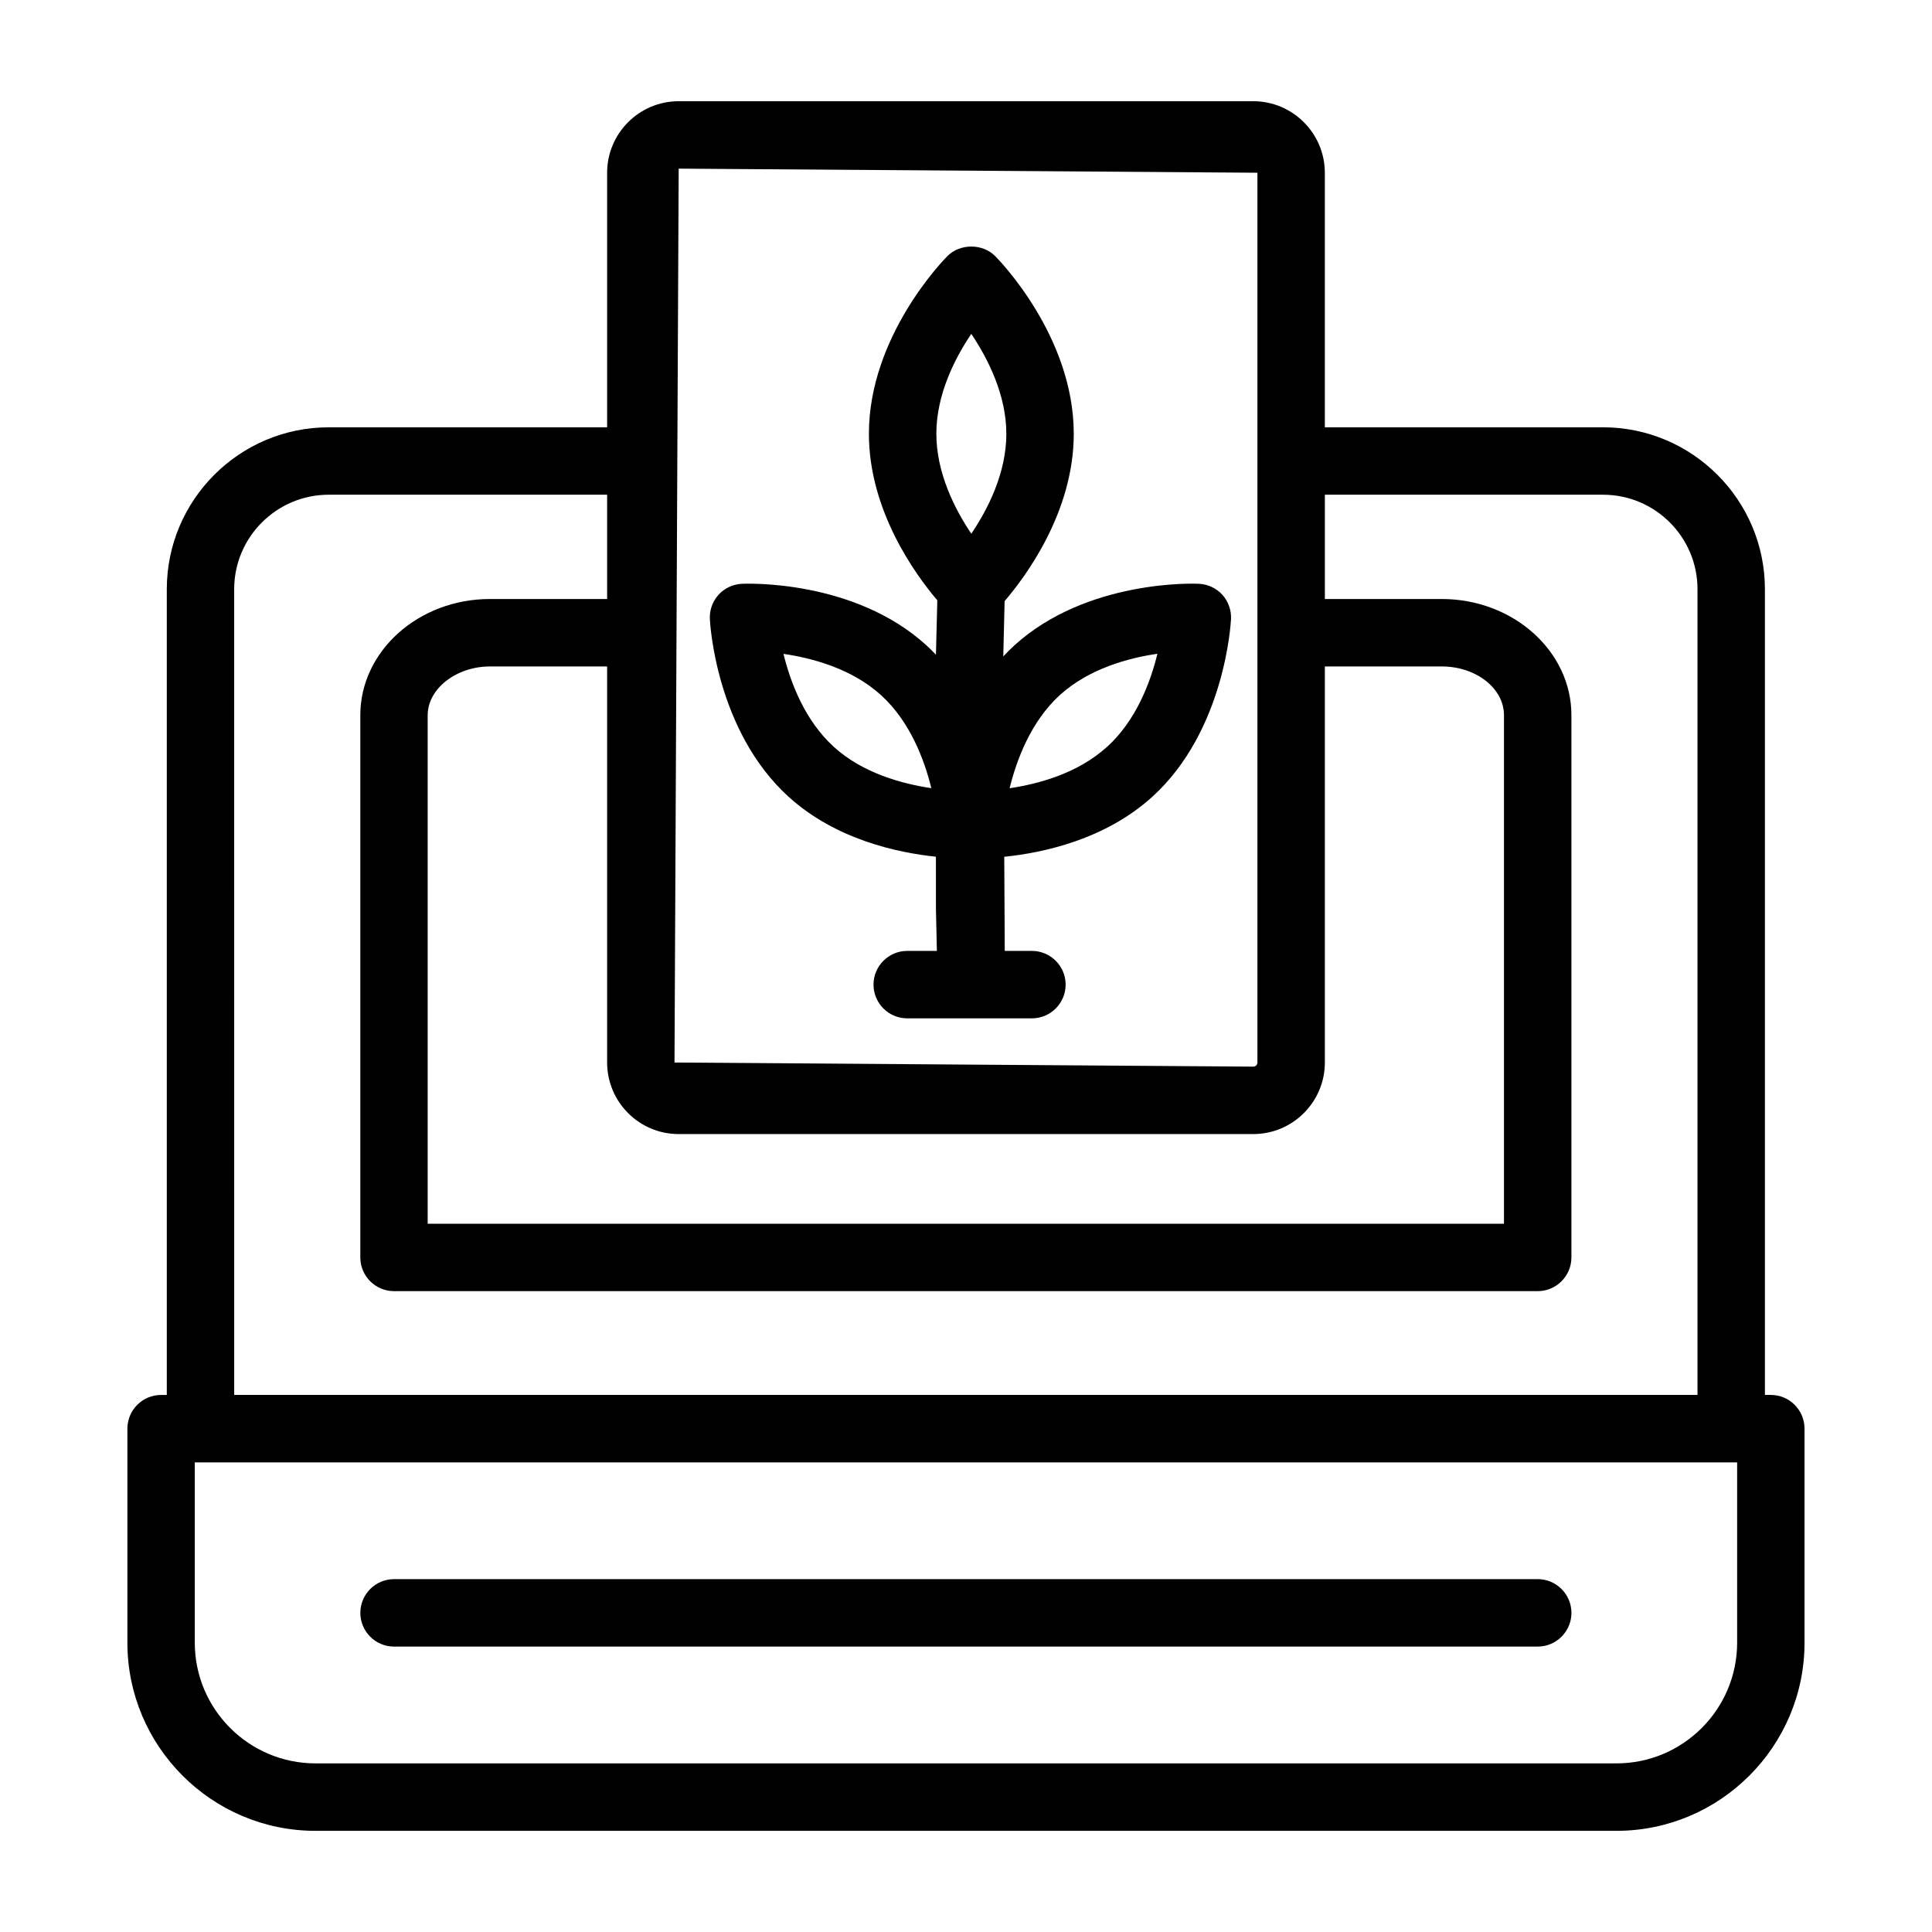
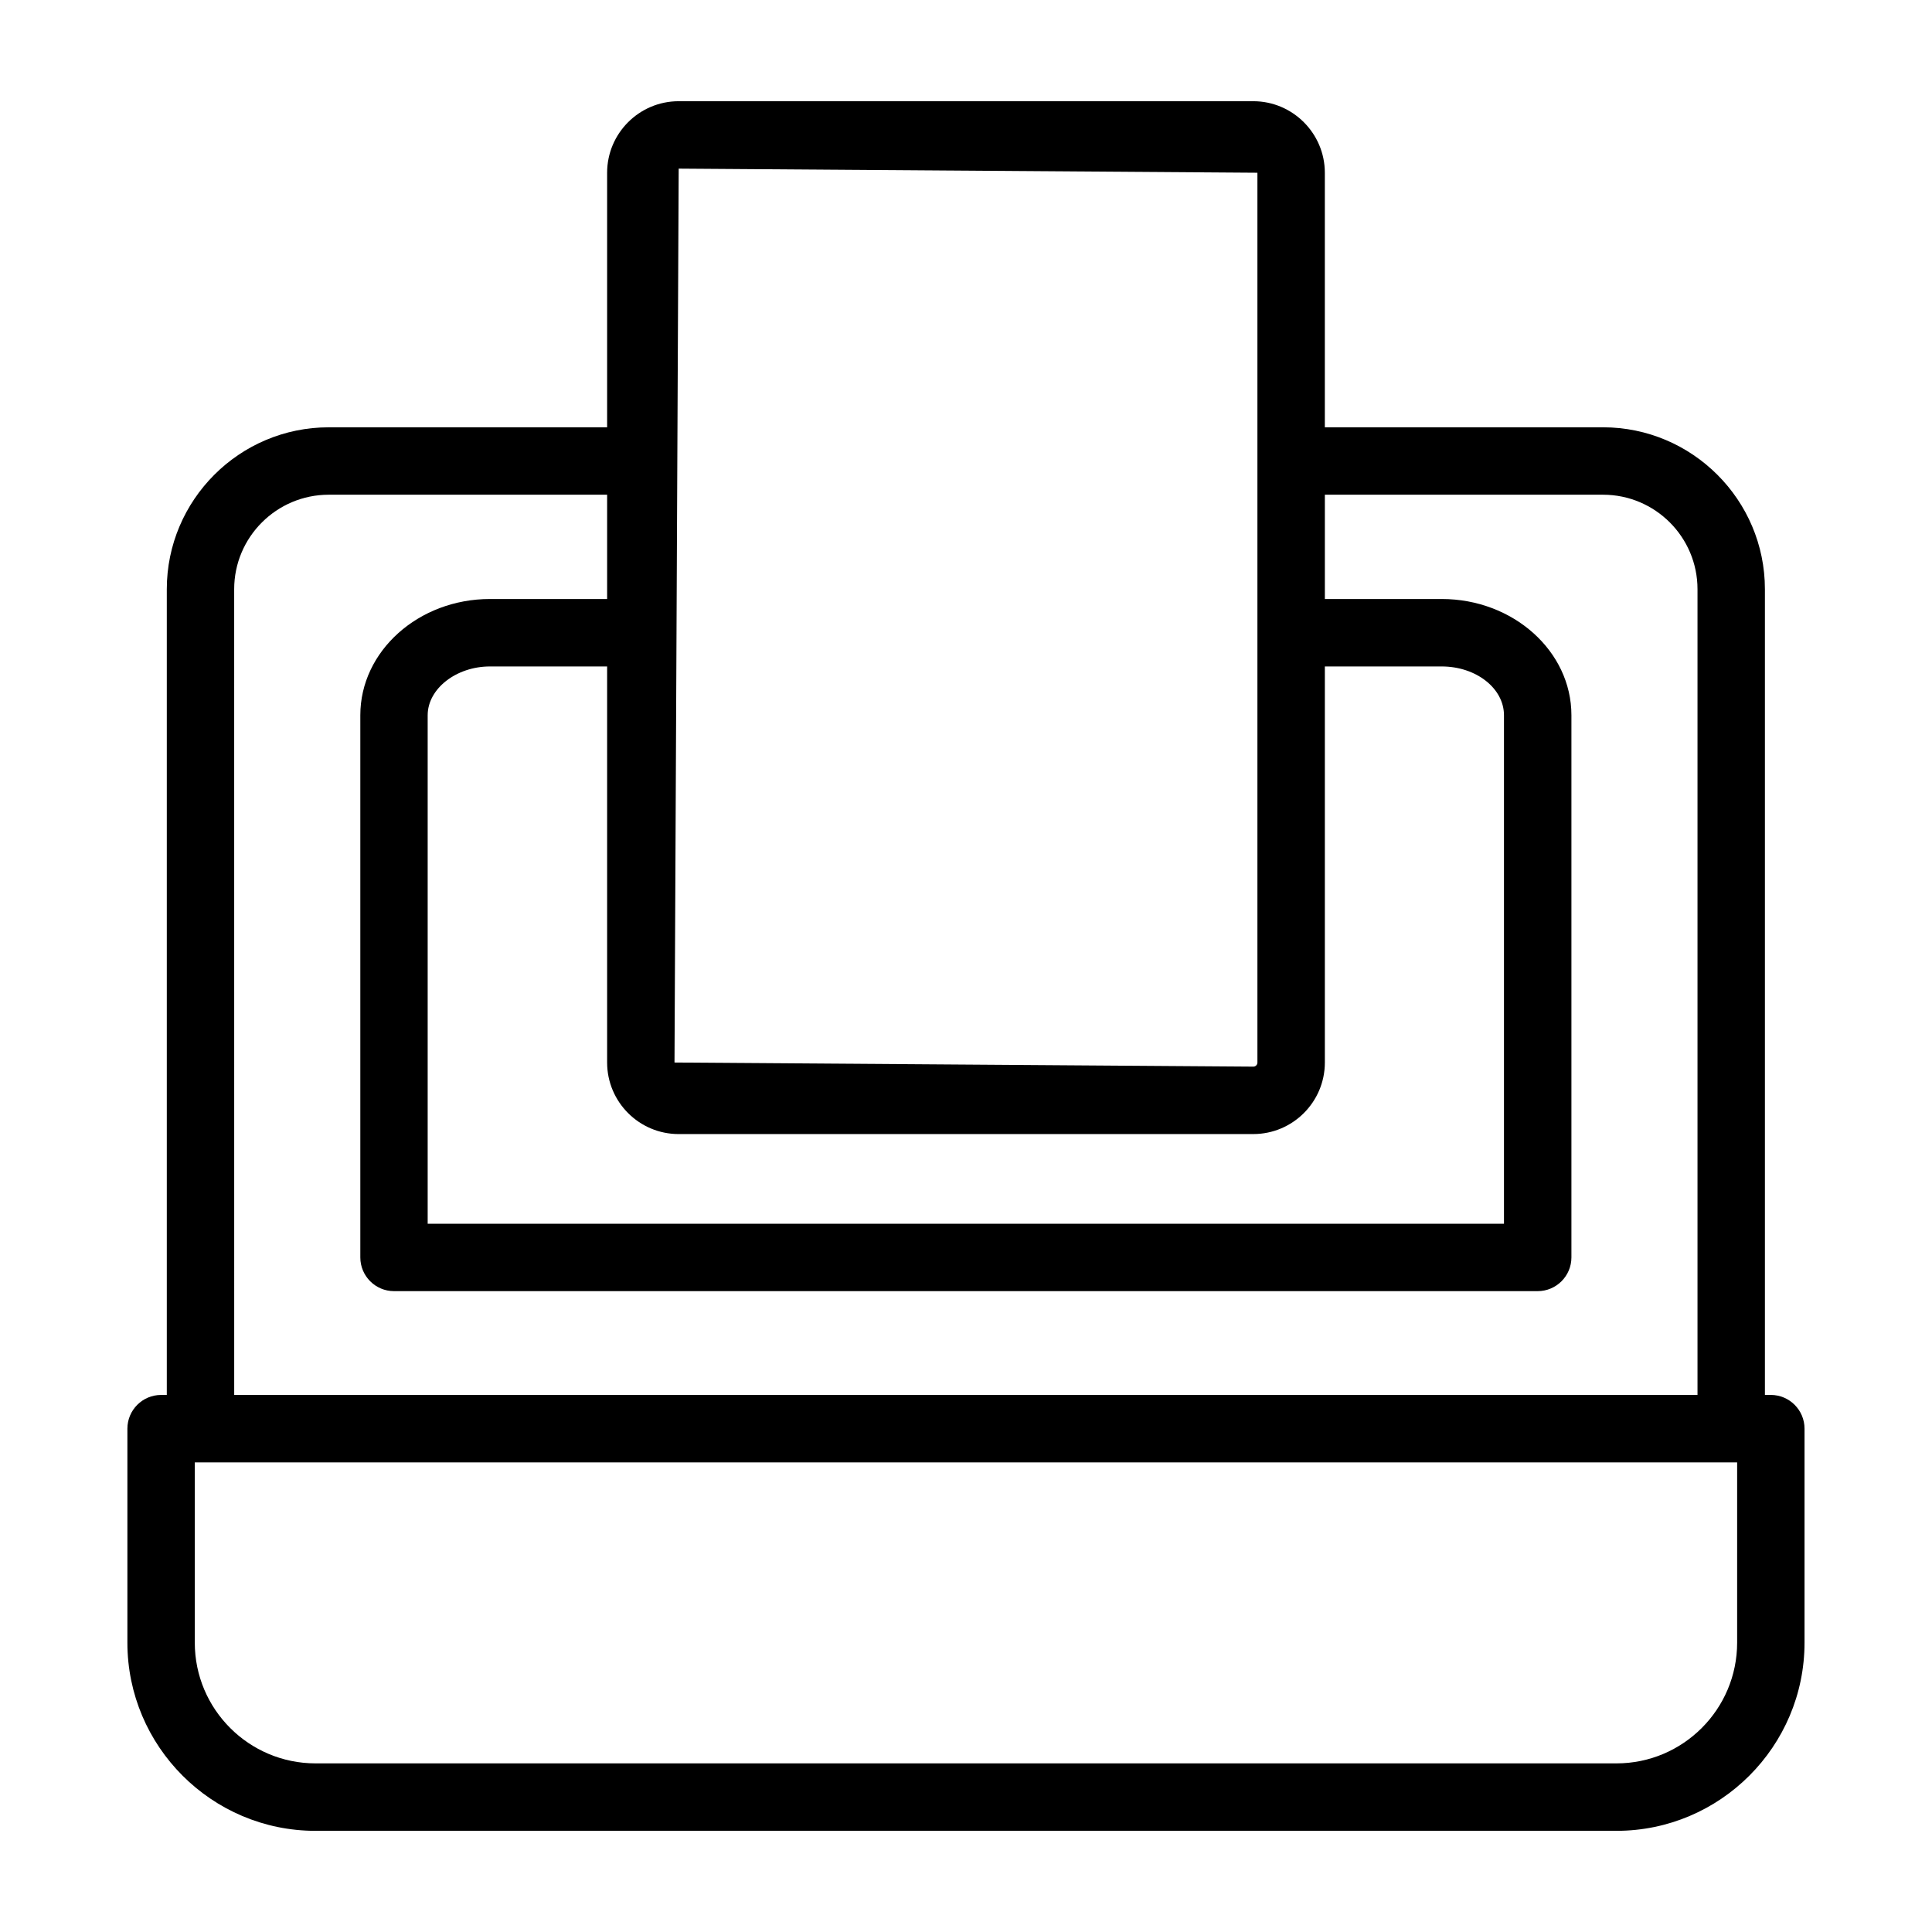
<svg xmlns="http://www.w3.org/2000/svg" fill="#000000" width="800px" height="800px" version="1.1" viewBox="144 144 512 512">
  <g>
    <path d="m613.29 513.67h-1.57v-213.52c0-23.648-19.266-42.914-42.914-42.914h-73.711v-67.453c0-10.438-8.52-18.961-18.961-18.961h-152.28c-10.461 0-18.961 8.52-18.961 18.961v67.453l-73.777 0.004c-23.668 0-42.914 19.266-42.914 42.914v213.52h-1.516c-4.926 0-8.926 4.012-8.926 8.938v56.711c0 27.484 22.363 49.867 49.844 49.867h344.77c27.484 0 49.844-22.383 49.844-49.867v-56.711c0.004-4.93-4.004-8.941-8.93-8.941zm-289.43-69.133h152.28c10.438 0 18.961-8.5 18.961-18.961v-104.96h30.969c9.109 0 16.5 5.797 16.5 12.926v134.76h-285.23v-134.76c0-7.019 7.562-12.926 16.508-12.926h31.047v104.96c0.004 10.465 8.504 18.965 18.965 18.965zm0-255.85 153.37 1.09v235.8c0 0.609-0.48 1.09-1.09 1.09l-153.39-1.09zm-117.8 111.46c0-13.816 11.246-25.043 25.062-25.043h73.773v27.637h-31.047c-18.949 0-34.359 13.816-34.359 30.797v143.69c0 4.926 4 8.938 8.926 8.938h303.09c4.926 0 8.938-4.012 8.938-8.938v-143.69c0-16.977-15.43-30.797-34.371-30.797h-30.969v-27.637h73.711c13.816 0 25.043 11.223 25.043 25.043v213.52h-387.79zm398.3 279.17c0 17.652-14.34 31.996-31.973 31.996h-344.77c-17.645 0-31.996-14.34-31.996-31.996v-47.773h408.74z" />
-     <path d="m461.73 298.71c-1.156-0.086-29.684-1.113-48.863 16.281-1.051 0.957-2.039 1.953-2.988 2.969l0.355-14.664c5.559-6.477 18.324-23.605 18.324-44.34 0-25.934-19.984-46.25-20.836-47.098-3.356-3.356-9.285-3.356-12.641 0-0.852 0.852-20.812 21.164-20.812 47.098 0 20.52 12.492 37.512 18.129 44.137l-0.363 14.41c-0.82-0.855-1.66-1.699-2.555-2.512-19.199-17.457-47.645-16.324-48.852-16.281-2.375 0.109-4.609 1.156-6.199 2.898-1.602 1.766-2.43 4.074-2.309 6.449 0.055 1.199 1.656 29.641 20.848 47.078 12.438 11.312 28.781 14.836 39.062 15.902l0.004 13.891 0.25 11.07h-7.856c-4.926 0-8.938 4.012-8.938 8.938 0 4.926 4.012 8.938 8.938 8.938h33.039c4.926 0 8.938-4.012 8.938-8.938 0-4.926-4.012-8.938-8.938-8.938h-7.195l-0.133-24.945c10.27-1.043 26.738-4.543 39.258-15.922 19.18-17.438 20.77-45.879 20.836-47.078 0.109-2.375-0.719-4.688-2.309-6.449-1.594-1.738-3.84-2.785-6.195-2.894zm-96.754 43.219c-7.715-7.019-11.508-17.129-13.348-24.648 7.672 1.113 18.156 3.945 25.828 10.918 7.738 7.019 11.508 17.152 13.359 24.672-7.676-1.133-18.16-3.945-25.84-10.941zm36.43-109.45c4.316 6.449 9.285 16.086 9.285 26.48 0 10.438-4.949 20.074-9.285 26.48-4.316-6.406-9.262-16.043-9.262-26.48-0.004-10.438 4.922-20.051 9.262-26.48zm35.98 109.45h-0.023c-7.715 7.019-18.156 9.828-25.805 10.961 1.852-7.543 5.644-17.699 13.316-24.695 7.738-7.019 18.199-9.828 25.848-10.941-1.828 7.523-5.621 17.66-13.336 24.676z" />
-     <path d="m248.42 580.36h303.09c4.926 0 8.938-4.012 8.938-8.938s-4.012-8.938-8.938-8.938l-303.09 0.004c-4.926 0-8.926 4.012-8.926 8.938s4 8.934 8.926 8.934z" />
  </g>
</svg>